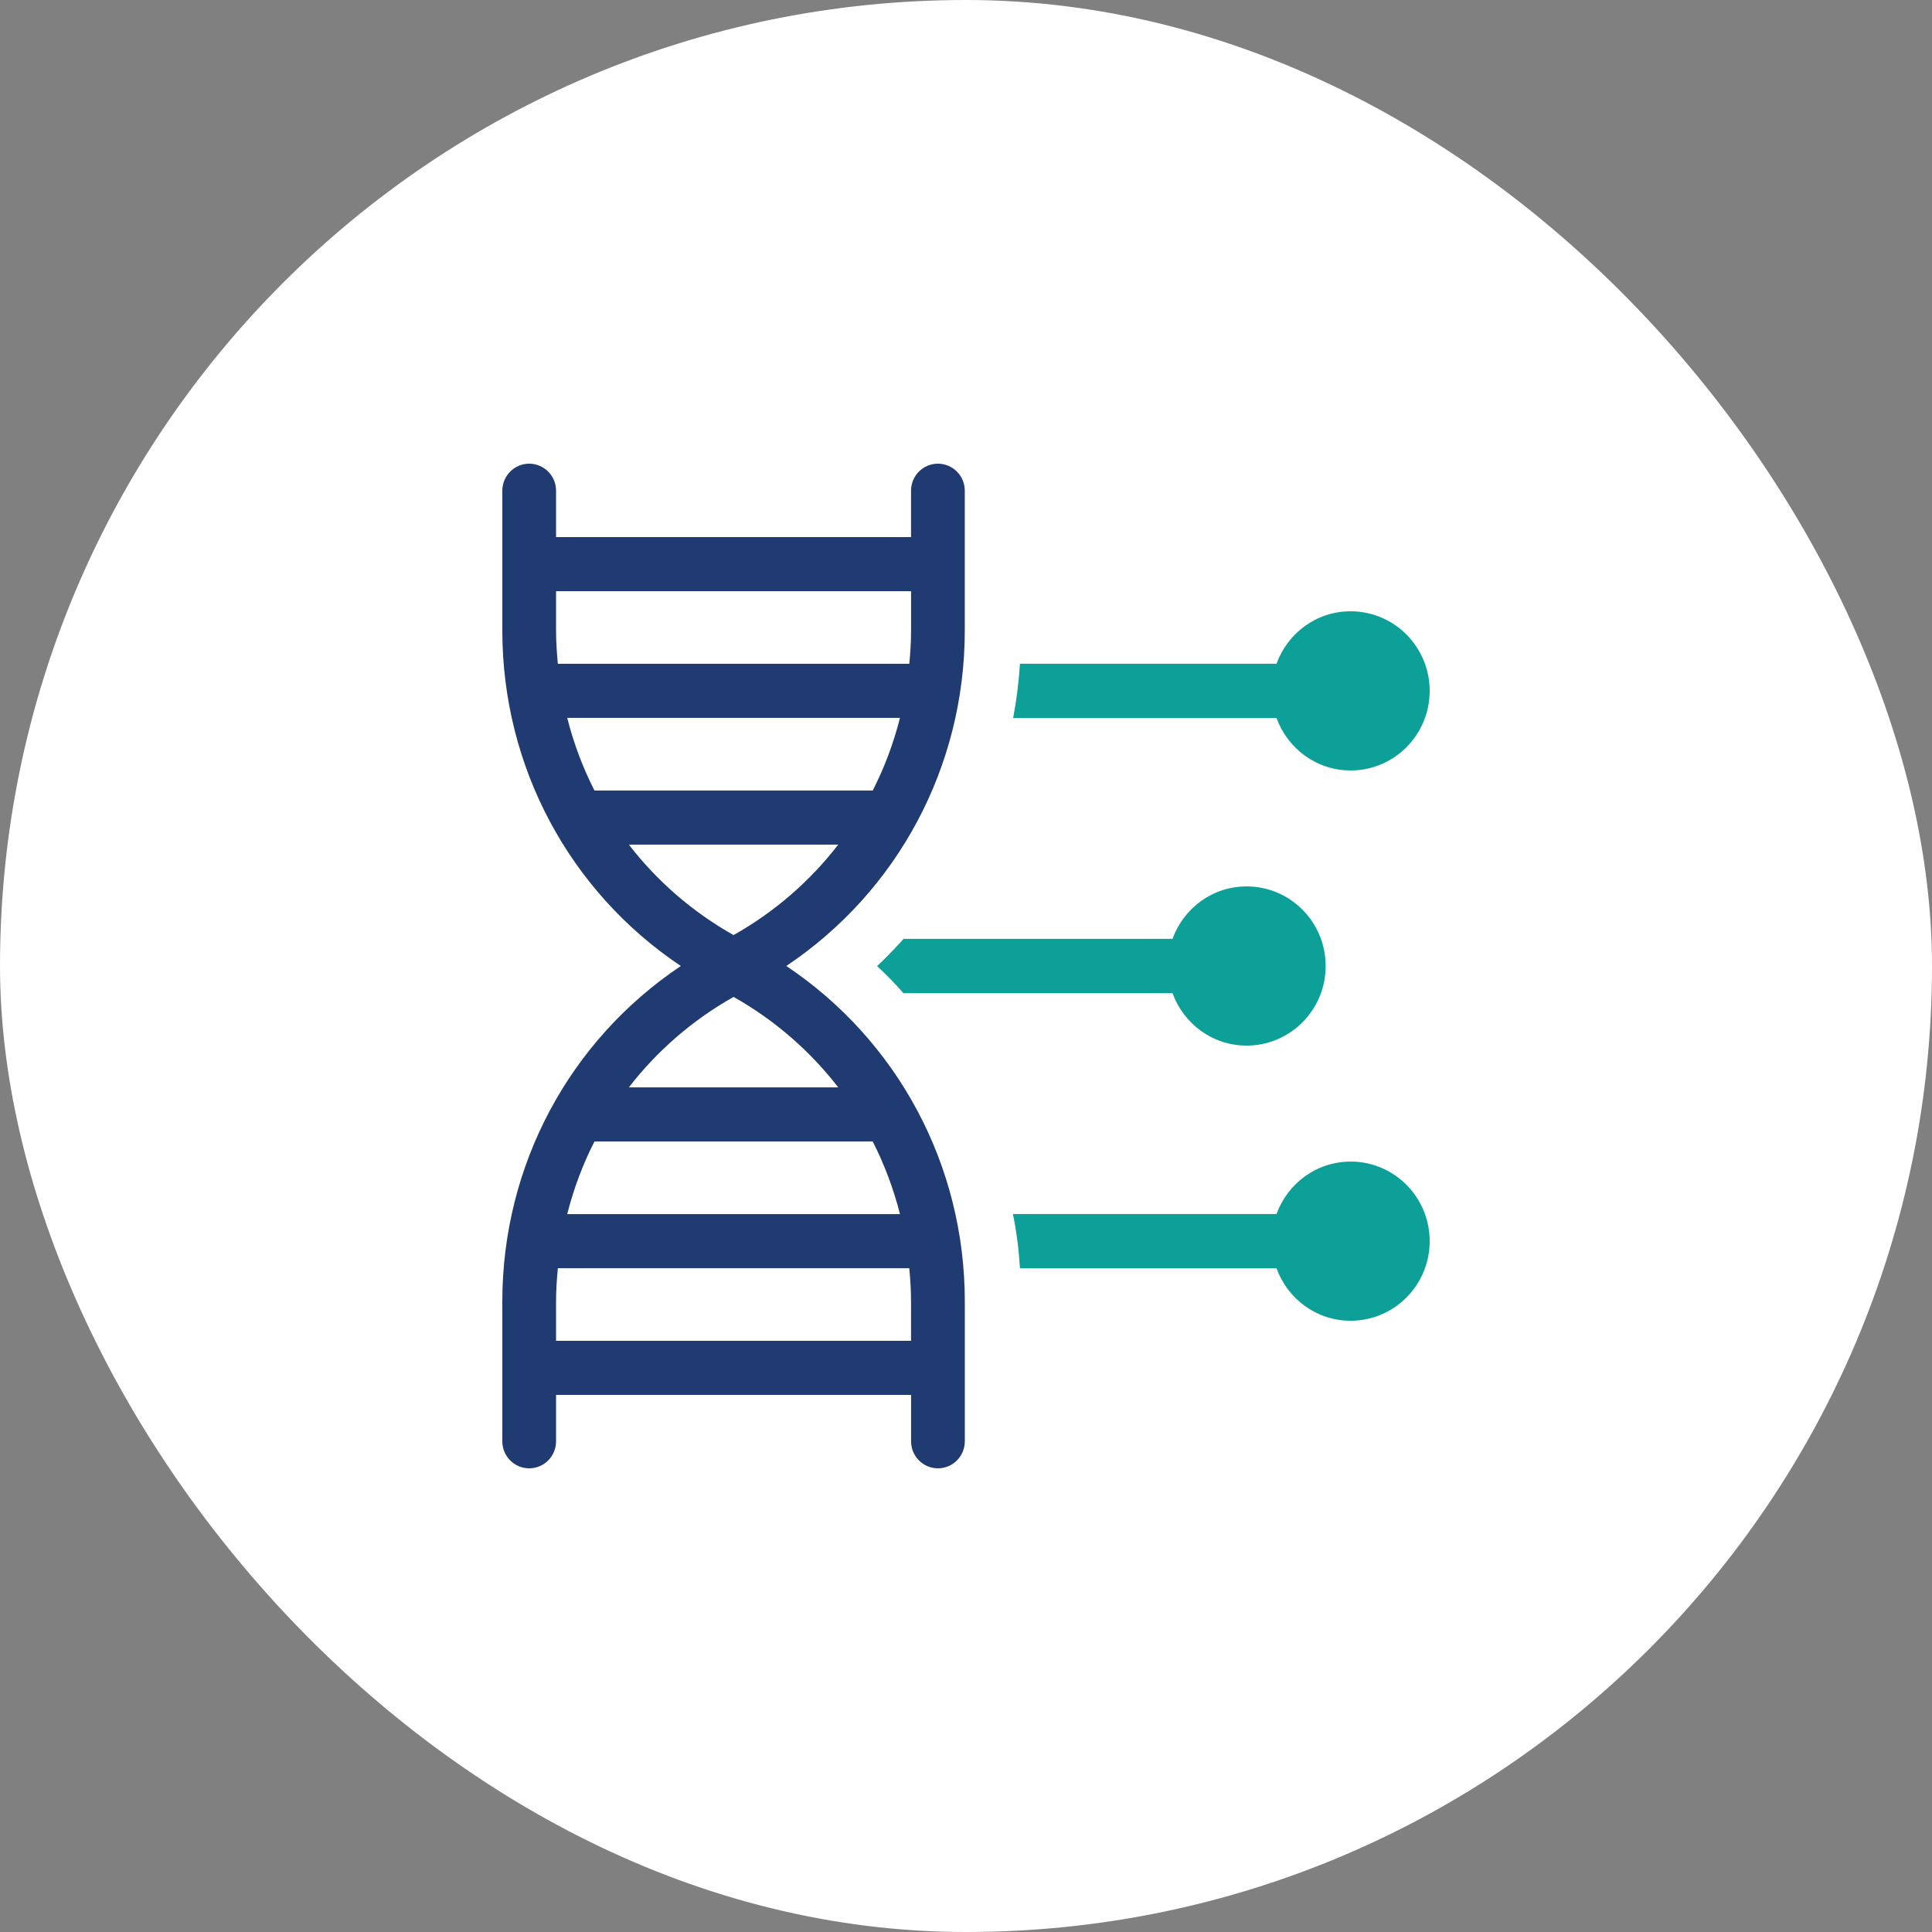
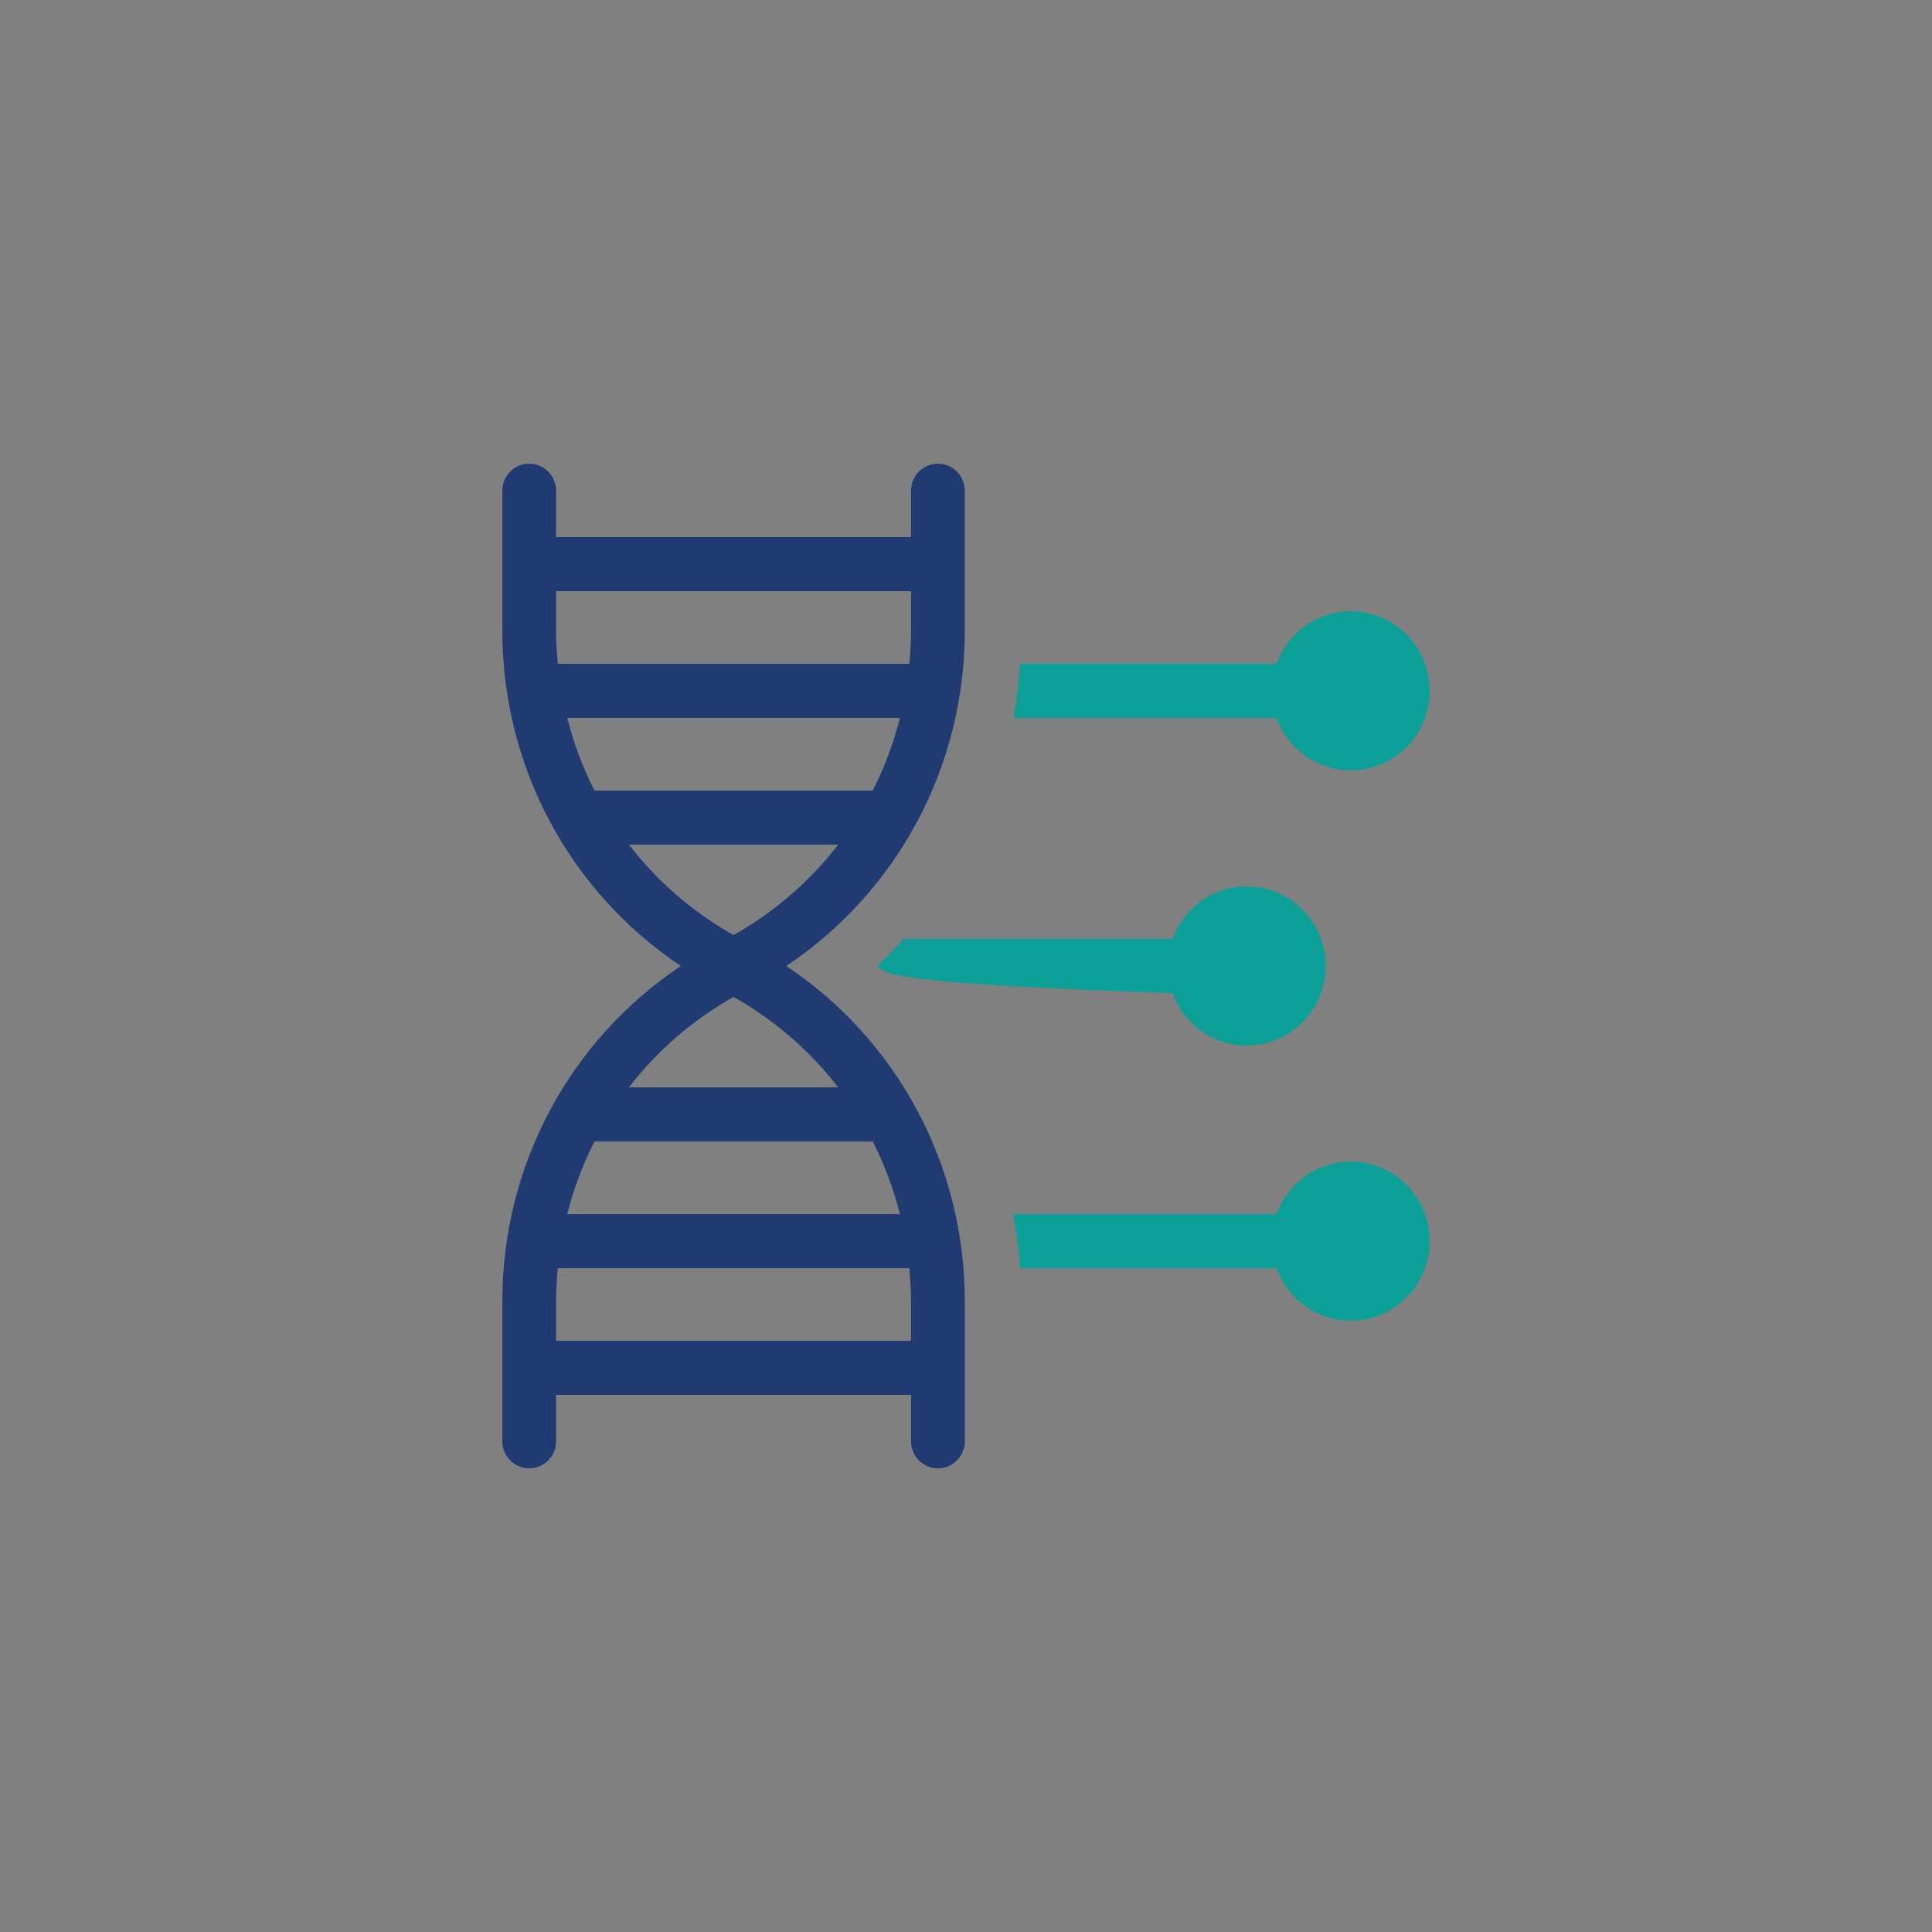
<svg xmlns="http://www.w3.org/2000/svg" width="100" height="100" viewBox="0 0 100 100" fill="none">
  <rect x="0" y="0" width="100" height="100" fill="#808080" stroke="none" />
-   <rect width="100" height="100" rx="50" fill="white" />
  <path d="M69.906 60.122C72.168 60.122 74 61.966 74 64.242C74 66.518 72.168 68.362 69.906 68.362C68.137 68.362 66.645 67.228 66.073 65.648H52.793C52.736 64.692 52.618 63.75 52.428 62.838H66.073C66.645 61.258 68.137 60.124 69.906 60.124V60.122Z" fill="#0DA098" />
-   <path d="M60.689 51.404H46.758C46.334 50.918 45.881 50.448 45.398 50.006C45.881 49.55 46.334 49.08 46.772 48.594H60.689C61.261 47.014 62.754 45.88 64.522 45.88C66.784 45.88 68.616 47.724 68.616 50C68.616 52.276 66.784 54.12 64.522 54.12C62.754 54.12 61.261 52.986 60.689 51.406V51.404Z" fill="#0DA098" />
+   <path d="M60.689 51.404C46.334 50.918 45.881 50.448 45.398 50.006C45.881 49.55 46.334 49.08 46.772 48.594H60.689C61.261 47.014 62.754 45.88 64.522 45.88C66.784 45.88 68.616 47.724 68.616 50C68.616 52.276 66.784 54.12 64.522 54.12C62.754 54.12 61.261 52.986 60.689 51.406V51.404Z" fill="#0DA098" />
  <path d="M69.906 39.878C68.137 39.878 66.645 38.744 66.073 37.164H52.441C52.616 36.238 52.733 35.31 52.793 34.354H66.073C66.645 32.774 68.137 31.64 69.906 31.64C72.168 31.64 74 33.484 74 35.76C74 38.036 72.168 39.88 69.906 39.88V39.878Z" fill="#0DA098" />
  <path d="M40.7 50C46.45 53.846 49.939 60.298 49.939 67.37V74.6C49.939 75.374 49.317 76 48.548 76C47.779 76 47.157 75.374 47.157 74.6V72.2H28.782V74.6C28.782 75.374 28.16 76 27.391 76C26.622 76 26 75.374 26 74.6V67.37C26 60.298 29.49 53.848 35.239 50C29.49 46.152 26 39.702 26 32.63V25.4C26 24.626 26.622 24 27.391 24C28.16 24 28.782 24.626 28.782 25.4V27.8H47.155V25.4C47.155 24.626 47.777 24 48.546 24C49.315 24 49.937 24.626 49.937 25.4V32.63C49.937 39.702 46.448 46.152 40.698 50H40.7ZM28.782 67.37V69.4H47.155V67.37C47.155 66.788 47.117 66.212 47.064 65.642H28.874C28.82 66.212 28.782 66.788 28.782 67.37ZM30.77 59.082C30.163 60.27 29.692 61.532 29.359 62.842H46.583C46.249 61.532 45.778 60.272 45.172 59.082H30.77ZM32.55 56.282H43.387C41.936 54.404 40.108 52.806 37.97 51.6C35.829 52.806 34.001 54.404 32.55 56.282ZM37.968 48.4C40.108 47.194 41.936 45.596 43.387 43.718H32.55C34.001 45.596 35.829 47.194 37.968 48.4ZM47.157 32.63V30.6H28.782V32.63C28.782 33.212 28.82 33.788 28.874 34.358H47.066C47.119 33.788 47.157 33.212 47.157 32.63ZM46.581 37.158H29.359C29.692 38.468 30.163 39.728 30.77 40.918H45.172C45.78 39.73 46.249 38.468 46.583 37.158H46.581Z" fill="#203A72" />
</svg>